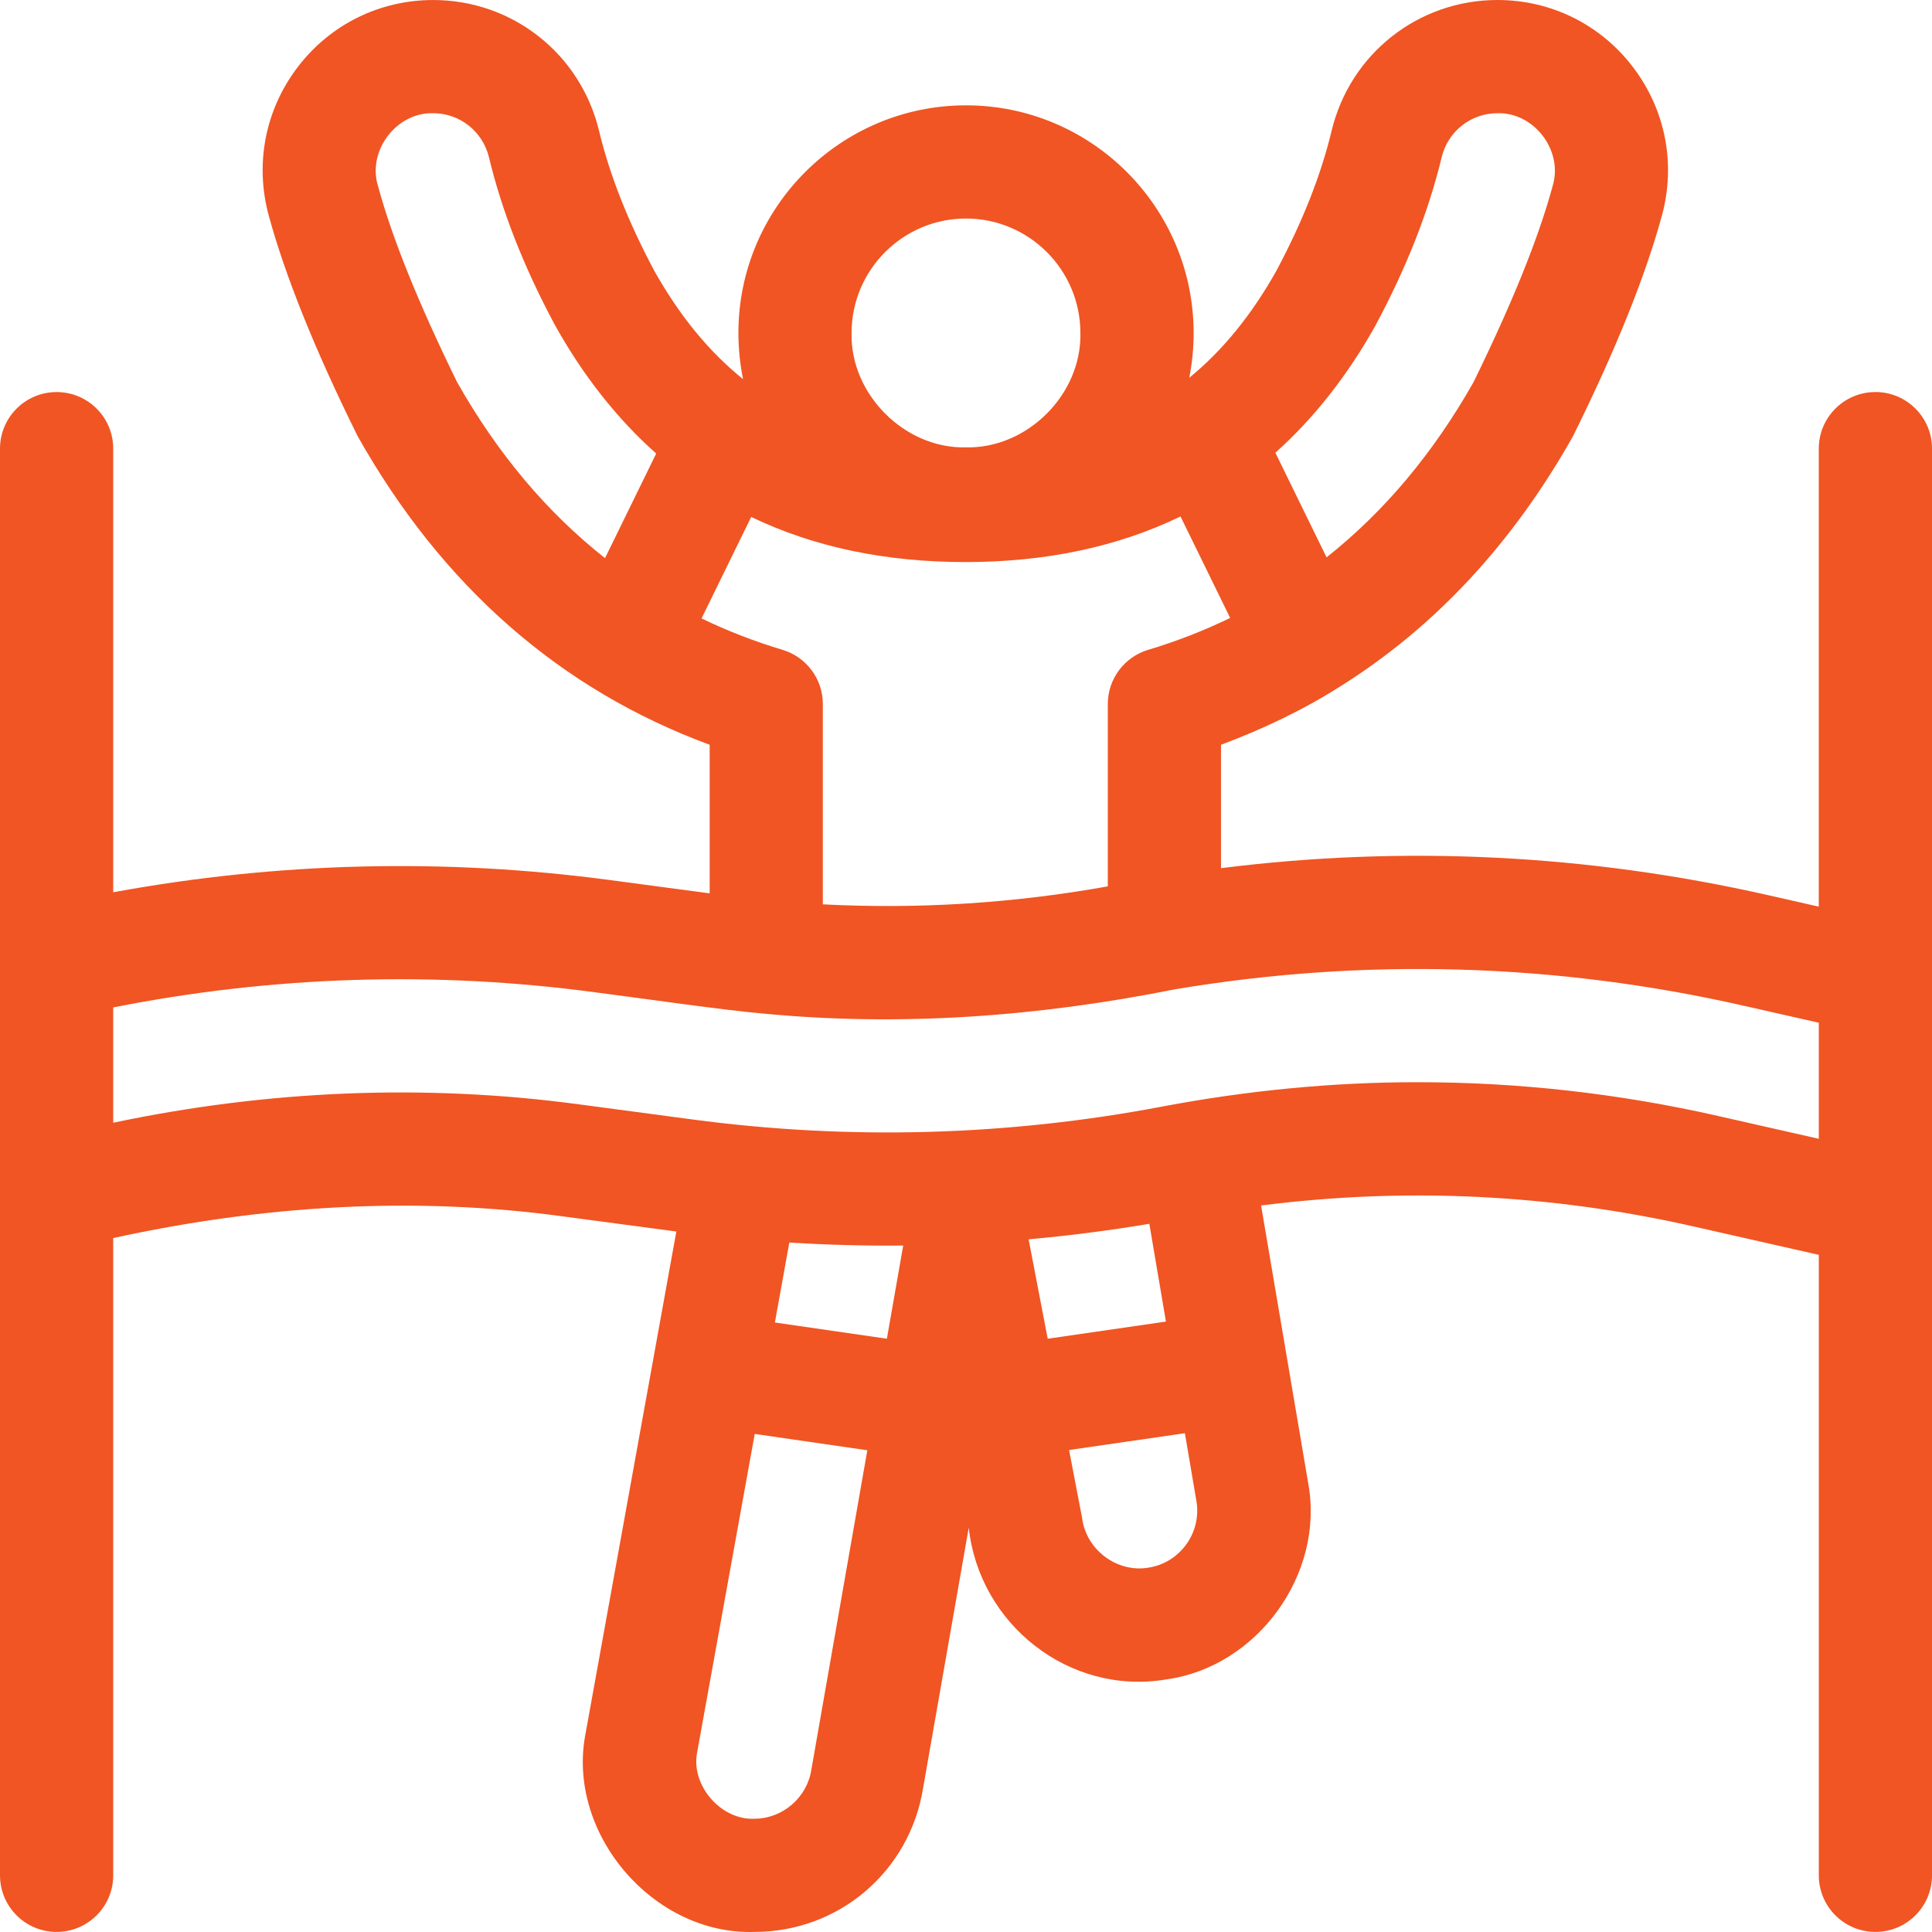
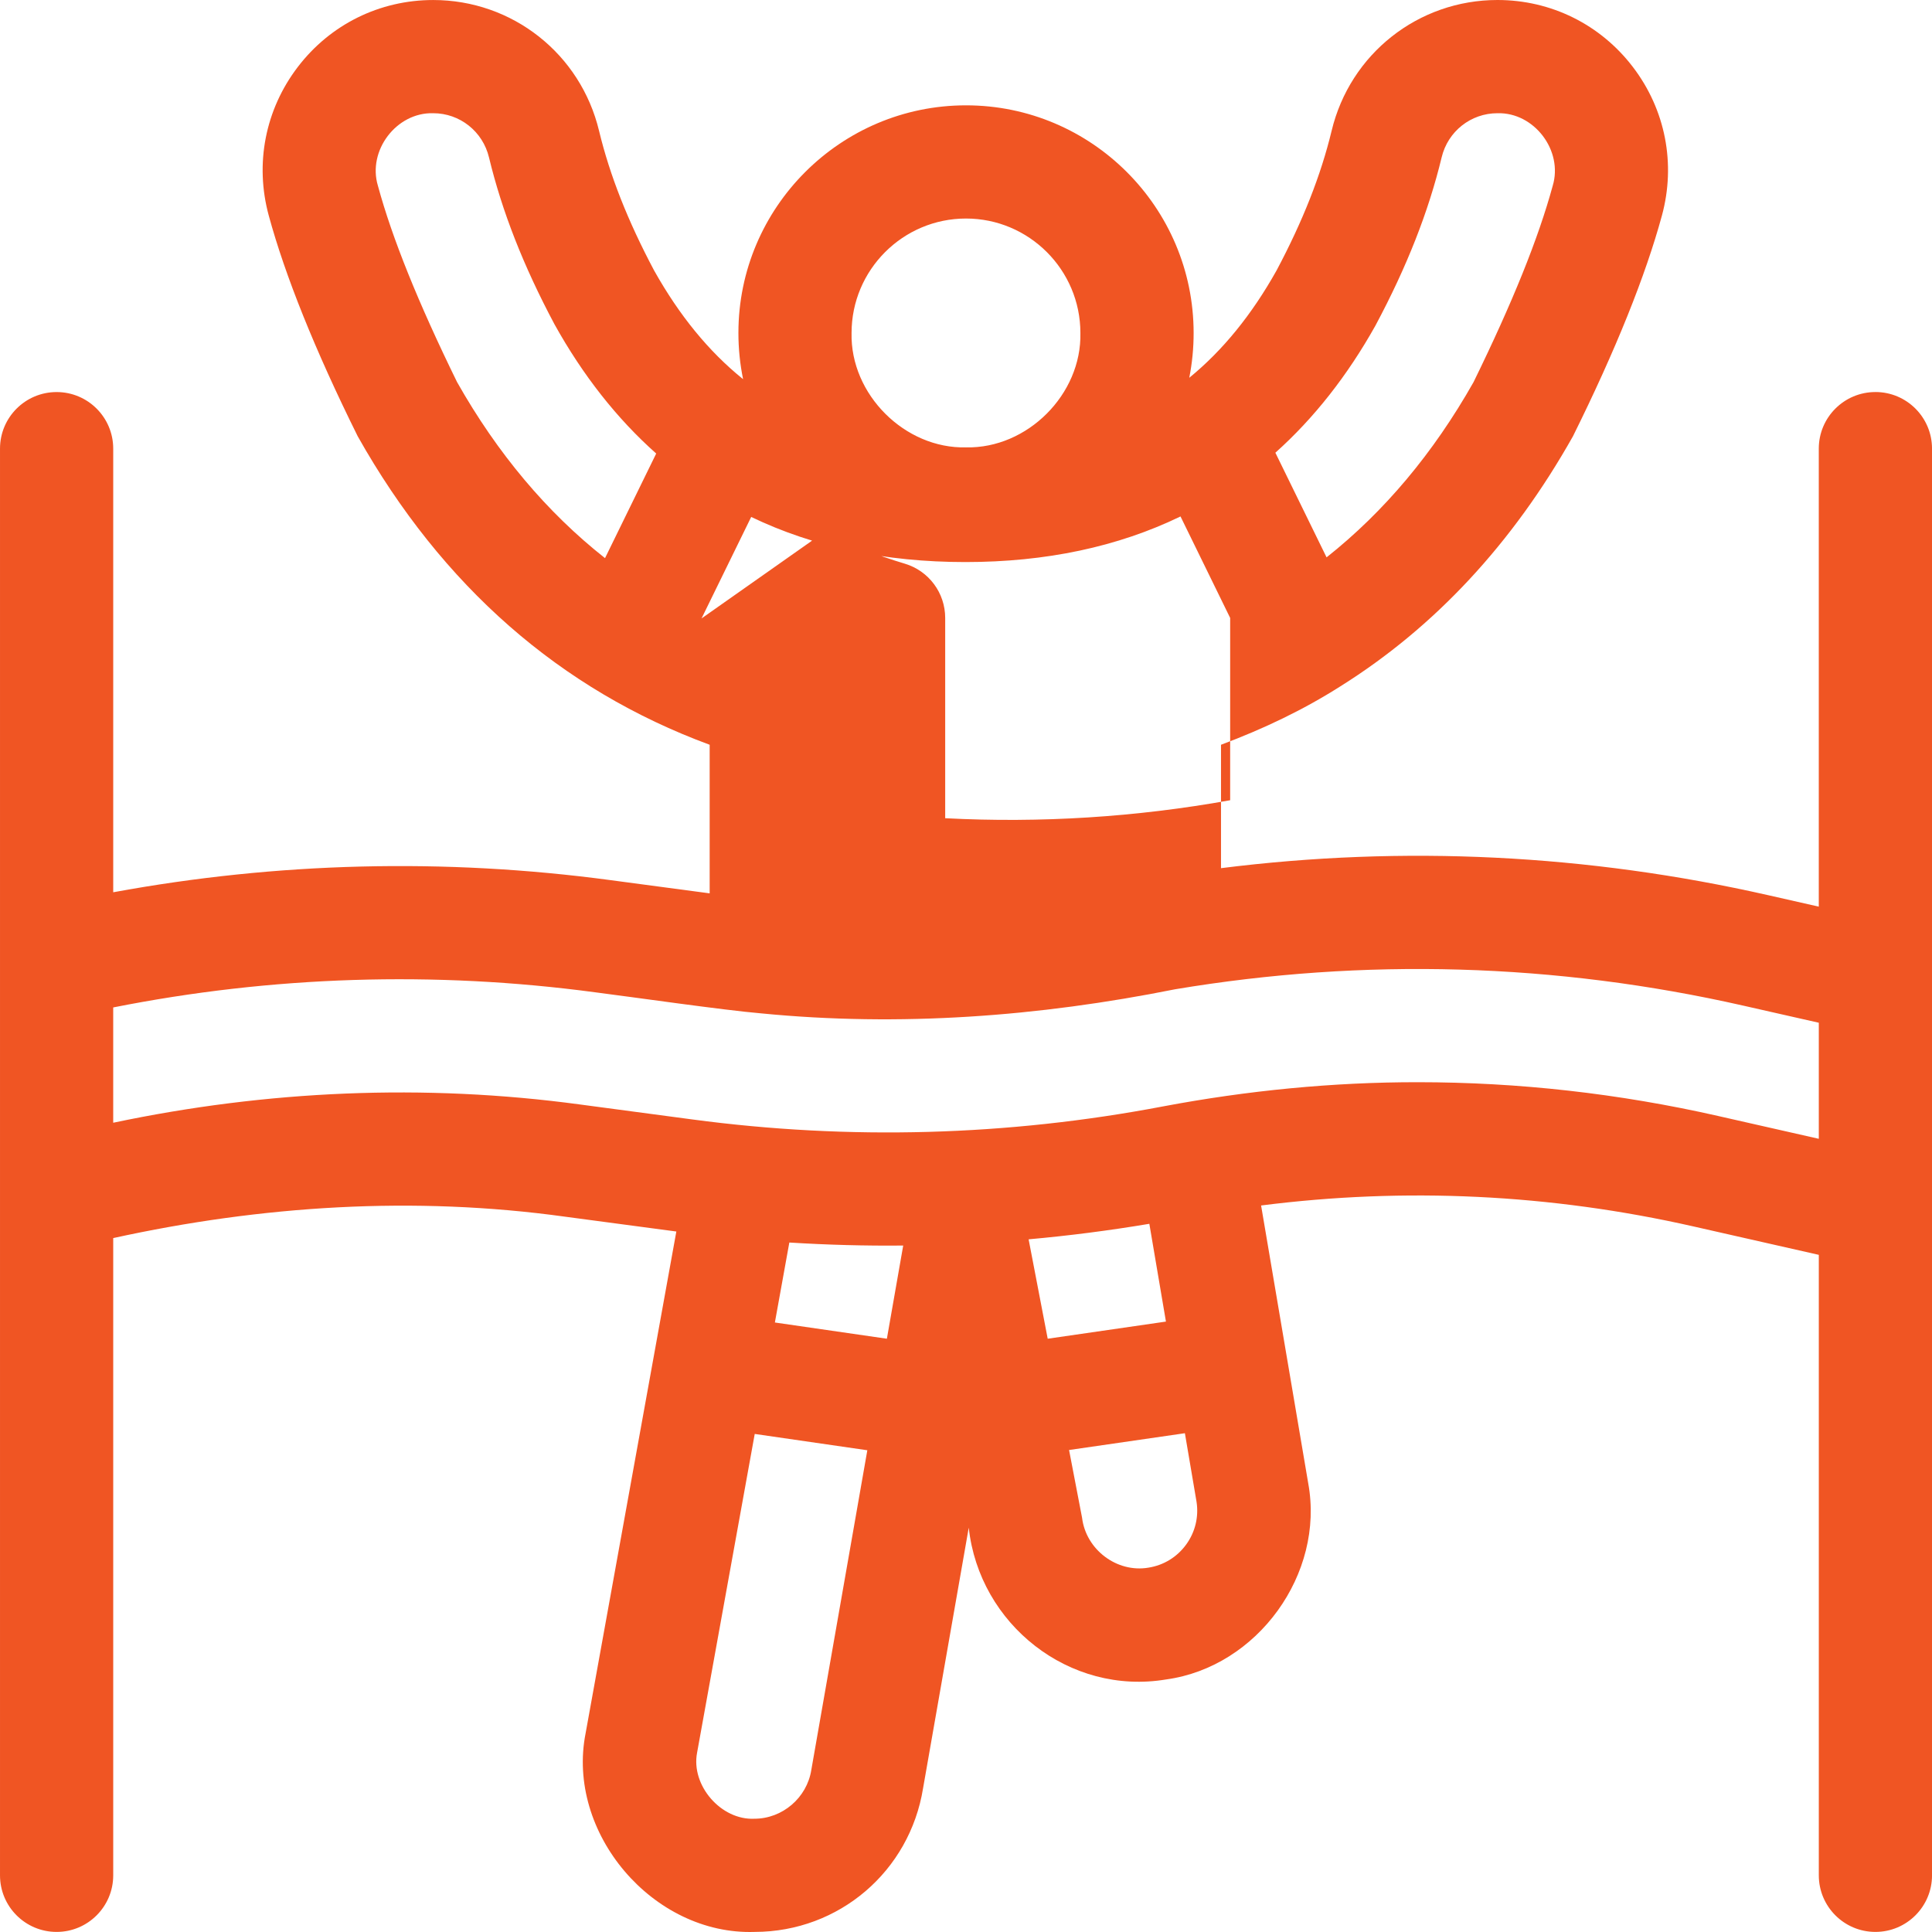
<svg xmlns="http://www.w3.org/2000/svg" id="Layer_2" data-name="Layer 2" viewBox="0 0 100 100">
  <g id="Layer_1-2" data-name="Layer 1">
-     <path d="m97.07,20.292c-1.618,0-2.93,1.312-2.93,2.929v23.707l-2.612-.592c-9.359-2.122-18.872-2.59-28.329-1.4v-6.387c2.184-.817,4.253-1.8,6.179-3.025,4.879-3.057,8.91-7.385,12.038-12.943,2.219-4.473,3.762-8.327,4.604-11.422.731-2.682.183-5.486-1.503-7.693C82.834,1.263,80.28,0,77.508,0,73.41,0,69.88,2.786,68.924,6.772c-.555,2.299-1.487,4.664-2.851,7.23-1.283,2.289-2.778,4.131-4.517,5.552.15-.757.227-1.535.226-2.324-.003-6.495-5.287-11.778-11.781-11.778s-11.781,5.286-11.781,11.778c-.001.814.082,1.615.242,2.396-1.776-1.43-3.299-3.296-4.604-5.623-1.363-2.566-2.296-4.931-2.85-7.227-.957-3.989-4.488-6.775-8.585-6.775-2.772,0-5.327,1.263-7.009,3.465-1.686,2.207-2.234,5.011-1.503,7.692.842,3.095,2.385,6.951,4.604,11.423,4.365,7.755,10.486,13.118,18.217,15.968v7.691l-5.161-.688c-8.57-1.146-17.215-.93-25.711.632v-22.962c0-1.618-1.312-2.929-2.93-2.929s-2.93,1.312-2.93,2.929v73.845c0,1.618,1.312,2.929,2.93,2.929s2.93-1.312,2.93-2.929v-32.984c7.681-1.685,15.581-2.189,23.383-1.108l5.764.768-4.694,25.958c-1.03,5.171,3.486,10.473,8.752,10.295,4.359-.007,8.018-3.131,8.713-7.439l2.364-13.485c.544,5.011,5.213,8.697,10.22,7.856,4.724-.647,8.212-5.465,7.351-10.155l-2.439-14.377c7.468-.951,14.974-.593,22.368,1.082l6.499,1.473v32.116c0,1.618,1.312,2.929,2.93,2.929s2.93-1.312,2.93-2.929V23.221c0-1.618-1.312-2.93-2.93-2.93h0Zm-25.869-3.456c1.617-3.023,2.741-5.884,3.419-8.693.323-1.344,1.51-2.283,2.888-2.283,1.905-.052,3.41,1.938,2.859,3.76-.738,2.711-2.078,6.035-4.097,10.159-2.081,3.679-4.625,6.707-7.607,9.07l-2.65-5.417c1.993-1.782,3.726-3.981,5.189-6.596Zm-21.202-5.525c3.265,0,5.922,2.657,5.922,5.923.072,3.171-2.74,5.989-5.916,5.922-3.172.079-6.002-2.745-5.928-5.922,0-3.266,2.657-5.923,5.922-5.923Zm-26.34,8.468c-2.019-4.124-3.359-7.448-4.097-10.16-.551-1.821.955-3.811,2.859-3.759,1.377,0,2.565.939,2.889,2.287.674,2.794,1.782,5.619,3.389,8.636,1.473,2.652,3.241,4.893,5.266,6.692l-2.649,5.414c-3.004-2.368-5.564-5.41-7.657-9.11h0Zm12.653,12.231l2.57-5.253c3.229,1.553,6.928,2.335,11.082,2.335,4.178,0,7.897-.79,11.139-2.361l2.57,5.253c-1.35.655-2.765,1.208-4.246,1.652-1.239.372-2.087,1.512-2.087,2.806v9.436c-4.874.876-9.82,1.188-14.75.931v-10.368c0-1.294-.848-2.434-2.087-2.806-1.46-.438-2.857-.981-4.19-1.625h0Zm23.178,31.334l.859,5.061-6.12.887-.988-5.145c2.089-.187,4.173-.455,6.249-.803Zm-13.585,5.948l-5.797-.84.748-4.139c1.964.122,3.929.176,5.894.156l-.845,4.823Zm-3.912,22.323c-.228,1.438-1.494,2.522-2.945,2.522-1.723.084-3.292-1.72-2.967-3.416l2.984-16.501,5.828.845s-2.898,16.533-2.9,16.549Zm19.402-11.669c-.469.646-1.162,1.071-1.948,1.195-1.637.281-3.239-.934-3.439-2.581l-.673-3.508,5.995-.869.603,3.551c.12.784-.07,1.569-.537,2.211Zm27.541-22.182c-5.147-1.166-10.342-1.749-15.545-1.749-4.396-.004-8.827.43-13.189,1.252-8.049,1.533-16.248,1.76-24.369.675l-5.815-.775c-8.057-1.089-16.205-.731-24.158.946v-5.968c8.227-1.632,16.62-1.897,24.935-.785,1.958.249,6.702.932,8.592,1.091,7.172.704,14.359.17,21.437-1.246,9.799-1.641,19.693-1.356,29.41.847l3.907.885v6.007l-5.204-1.179Z" fill="#f05523" stroke-width="0" />
+     <path d="m97.07,20.292c-1.618,0-2.93,1.312-2.93,2.929v23.707l-2.612-.592c-9.359-2.122-18.872-2.59-28.329-1.4v-6.387c2.184-.817,4.253-1.8,6.179-3.025,4.879-3.057,8.91-7.385,12.038-12.943,2.219-4.473,3.762-8.327,4.604-11.422.731-2.682.183-5.486-1.503-7.693C82.834,1.263,80.28,0,77.508,0,73.41,0,69.88,2.786,68.924,6.772c-.555,2.299-1.487,4.664-2.851,7.23-1.283,2.289-2.778,4.131-4.517,5.552.15-.757.227-1.535.226-2.324-.003-6.495-5.287-11.778-11.781-11.778s-11.781,5.286-11.781,11.778c-.001.814.082,1.615.242,2.396-1.776-1.43-3.299-3.296-4.604-5.623-1.363-2.566-2.296-4.931-2.85-7.227-.957-3.989-4.488-6.775-8.585-6.775-2.772,0-5.327,1.263-7.009,3.465-1.686,2.207-2.234,5.011-1.503,7.692.842,3.095,2.385,6.951,4.604,11.423,4.365,7.755,10.486,13.118,18.217,15.968v7.691l-5.161-.688c-8.57-1.146-17.215-.93-25.711.632v-22.962c0-1.618-1.312-2.929-2.93-2.929s-2.93,1.312-2.93,2.929v73.845c0,1.618,1.312,2.929,2.93,2.929s2.93-1.312,2.93-2.929v-32.984c7.681-1.685,15.581-2.189,23.383-1.108l5.764.768-4.694,25.958c-1.03,5.171,3.486,10.473,8.752,10.295,4.359-.007,8.018-3.131,8.713-7.439l2.364-13.485c.544,5.011,5.213,8.697,10.22,7.856,4.724-.647,8.212-5.465,7.351-10.155l-2.439-14.377c7.468-.951,14.974-.593,22.368,1.082l6.499,1.473v32.116c0,1.618,1.312,2.929,2.93,2.929s2.93-1.312,2.93-2.929V23.221c0-1.618-1.312-2.93-2.93-2.93h0Zm-25.869-3.456c1.617-3.023,2.741-5.884,3.419-8.693.323-1.344,1.51-2.283,2.888-2.283,1.905-.052,3.41,1.938,2.859,3.76-.738,2.711-2.078,6.035-4.097,10.159-2.081,3.679-4.625,6.707-7.607,9.07l-2.65-5.417c1.993-1.782,3.726-3.981,5.189-6.596Zm-21.202-5.525c3.265,0,5.922,2.657,5.922,5.923.072,3.171-2.74,5.989-5.916,5.922-3.172.079-6.002-2.745-5.928-5.922,0-3.266,2.657-5.923,5.922-5.923Zm-26.34,8.468c-2.019-4.124-3.359-7.448-4.097-10.16-.551-1.821.955-3.811,2.859-3.759,1.377,0,2.565.939,2.889,2.287.674,2.794,1.782,5.619,3.389,8.636,1.473,2.652,3.241,4.893,5.266,6.692l-2.649,5.414c-3.004-2.368-5.564-5.41-7.657-9.11h0Zm12.653,12.231l2.57-5.253c3.229,1.553,6.928,2.335,11.082,2.335,4.178,0,7.897-.79,11.139-2.361l2.57,5.253v9.436c-4.874.876-9.82,1.188-14.75.931v-10.368c0-1.294-.848-2.434-2.087-2.806-1.46-.438-2.857-.981-4.19-1.625h0Zm23.178,31.334l.859,5.061-6.12.887-.988-5.145c2.089-.187,4.173-.455,6.249-.803Zm-13.585,5.948l-5.797-.84.748-4.139c1.964.122,3.929.176,5.894.156l-.845,4.823Zm-3.912,22.323c-.228,1.438-1.494,2.522-2.945,2.522-1.723.084-3.292-1.72-2.967-3.416l2.984-16.501,5.828.845s-2.898,16.533-2.9,16.549Zm19.402-11.669c-.469.646-1.162,1.071-1.948,1.195-1.637.281-3.239-.934-3.439-2.581l-.673-3.508,5.995-.869.603,3.551c.12.784-.07,1.569-.537,2.211Zm27.541-22.182c-5.147-1.166-10.342-1.749-15.545-1.749-4.396-.004-8.827.43-13.189,1.252-8.049,1.533-16.248,1.76-24.369.675l-5.815-.775c-8.057-1.089-16.205-.731-24.158.946v-5.968c8.227-1.632,16.62-1.897,24.935-.785,1.958.249,6.702.932,8.592,1.091,7.172.704,14.359.17,21.437-1.246,9.799-1.641,19.693-1.356,29.41.847l3.907.885v6.007l-5.204-1.179Z" fill="#f05523" stroke-width="0" />
  </g>
</svg>